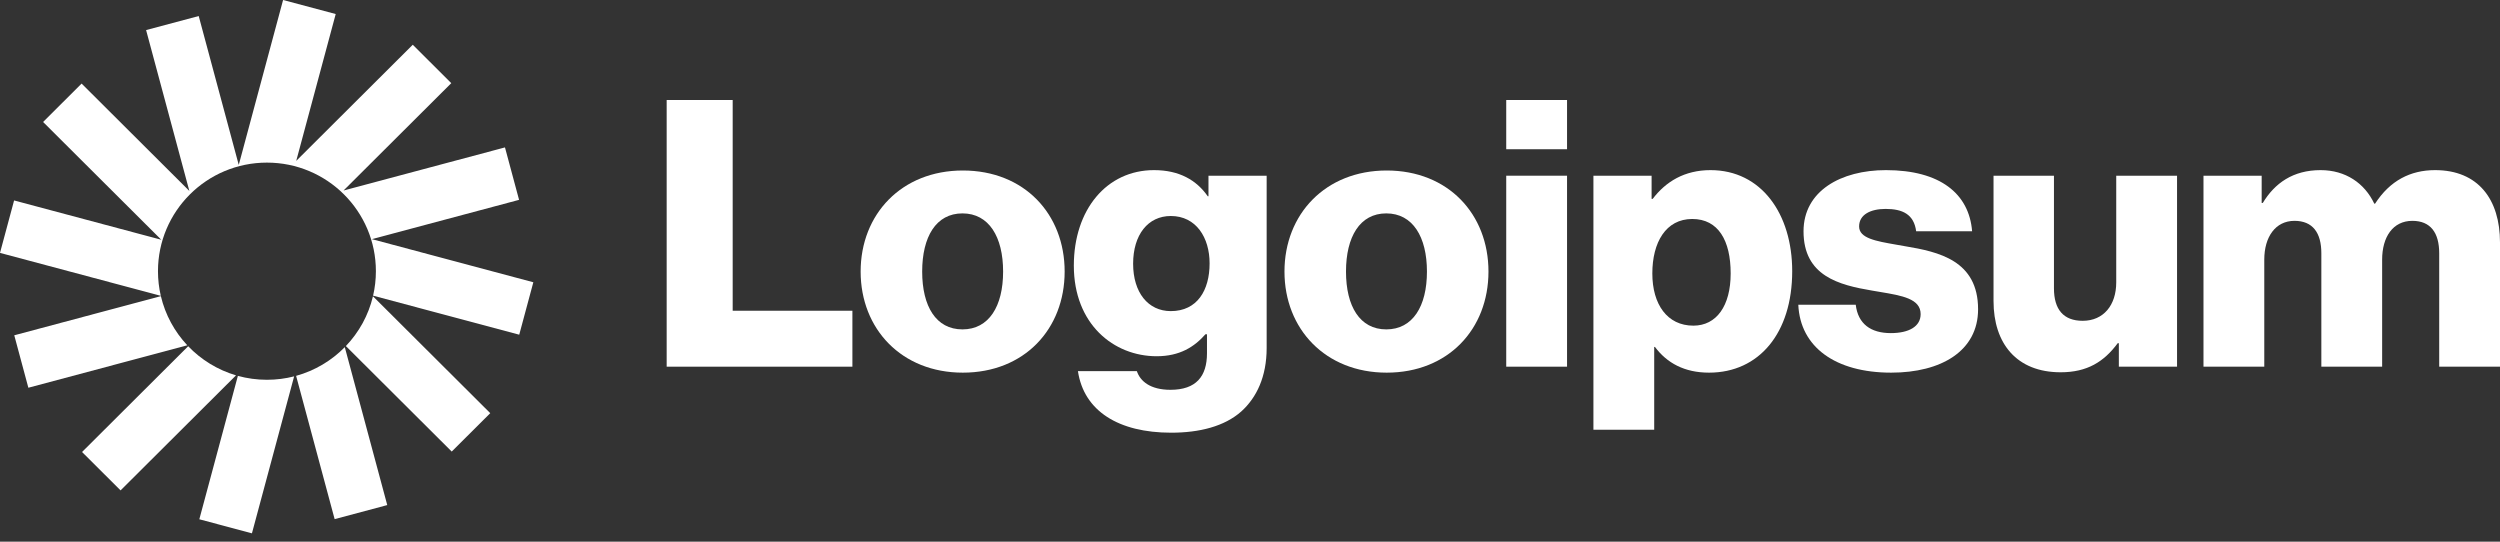
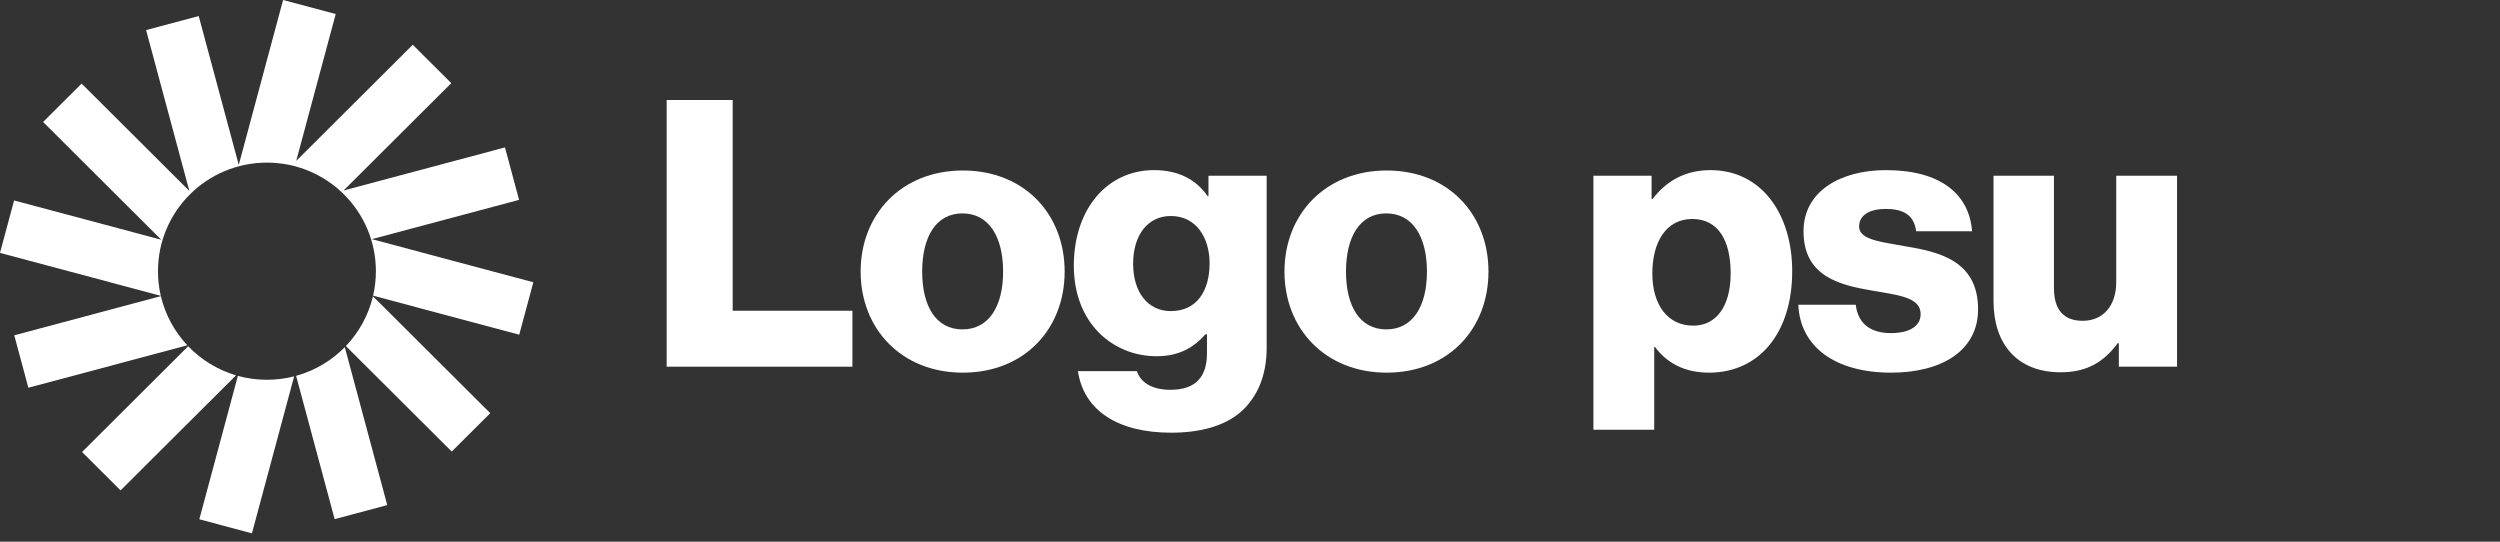
<svg xmlns="http://www.w3.org/2000/svg" width="180" height="39" viewBox="0 0 180 39" fill="none">
  <rect x="0" y="0" width="180" height="39" fill="#333333" stroke="none" />
  <path d="M48 26.401H61.373V22.373H52.753V7.2H48V26.401Z" fill="white" />
  <path fill-rule="evenodd" clip-rule="evenodd" d="M69.324 26.831C73.755 26.831 76.655 23.689 76.655 19.553C76.655 15.418 73.755 12.276 69.324 12.276C64.92 12.276 61.966 15.418 61.966 19.553C61.966 23.689 64.92 26.831 69.324 26.831ZM69.297 23.716C67.39 23.716 66.397 22.051 66.397 19.553C66.397 17.056 67.39 15.364 69.297 15.364C71.204 15.364 72.224 17.056 72.224 19.553C72.224 22.051 71.204 23.716 69.297 23.716Z" fill="white" />
  <path fill-rule="evenodd" clip-rule="evenodd" d="M89.373 29.624C88.165 30.698 86.366 31.154 84.325 31.154C80.538 31.154 78.041 29.597 77.611 26.723H81.854C82.096 27.448 82.821 28.066 84.271 28.066C86.124 28.066 86.903 27.099 86.903 25.434V24.065H86.795C85.99 24.978 84.942 25.649 83.277 25.649C80.189 25.649 77.316 23.34 77.316 19.124C77.316 15.096 79.679 12.249 83.089 12.249C84.915 12.249 86.151 12.974 86.956 14.129H87.01V12.652H91.199V25.058C91.199 27.126 90.474 28.63 89.373 29.624ZM81.585 18.989C81.585 21.057 82.66 22.4 84.298 22.4C86.204 22.4 87.091 20.896 87.091 18.963C87.091 17.11 86.124 15.552 84.298 15.552C82.66 15.552 81.585 16.895 81.585 18.989Z" fill="white" />
  <path fill-rule="evenodd" clip-rule="evenodd" d="M99.84 26.831C104.271 26.831 107.17 23.689 107.17 19.553C107.17 15.418 104.271 12.276 99.84 12.276C95.436 12.276 92.482 15.418 92.482 19.553C92.482 23.689 95.436 26.831 99.84 26.831ZM99.813 23.716C97.906 23.716 96.912 22.051 96.912 19.553C96.912 17.056 97.906 15.364 99.813 15.364C101.719 15.364 102.74 17.056 102.74 19.553C102.74 22.051 101.719 23.716 99.813 23.716Z" fill="white" />
-   <path d="M112.827 26.401H108.449V12.651H112.827V26.401Z" fill="white" />
-   <path d="M112.827 10.745H108.449V7.2H112.827V10.745Z" fill="white" />
  <path fill-rule="evenodd" clip-rule="evenodd" d="M114.726 30.939H119.103V24.978H119.156C120.016 26.133 121.278 26.831 123.05 26.831C126.649 26.831 129.039 23.984 129.039 19.526C129.039 15.391 126.81 12.249 123.158 12.249C121.278 12.249 119.935 13.082 118.995 14.317H118.915V12.652H114.726V30.939ZM121.922 23.447C120.043 23.447 118.968 21.916 118.968 19.688C118.968 17.459 119.935 15.767 121.842 15.767C123.722 15.767 124.608 17.325 124.608 19.688C124.608 22.024 123.587 23.447 121.922 23.447Z" fill="white" />
  <path d="M142.422 22.266C142.422 25.273 139.763 26.831 136.165 26.831C132.137 26.831 129.613 24.978 129.478 21.943H133.614C133.775 23.313 134.688 23.984 136.138 23.984C137.454 23.984 138.286 23.501 138.286 22.615C138.286 21.509 136.951 21.285 135.361 21.019C135.175 20.988 134.986 20.957 134.795 20.923C132.405 20.52 129.854 19.876 129.854 16.653C129.854 13.753 132.54 12.249 135.789 12.249C139.683 12.249 141.777 13.941 141.992 16.653H137.964C137.803 15.418 136.971 15.042 135.762 15.042C134.688 15.042 133.856 15.445 133.856 16.304C133.856 17.151 135.052 17.359 136.523 17.615C136.73 17.651 136.943 17.688 137.159 17.727C139.575 18.13 142.422 18.748 142.422 22.266Z" fill="white" />
  <path d="M148.368 26.804C150.275 26.804 151.483 26.052 152.477 24.709H152.557V26.401H156.747V12.652H152.369V20.332C152.369 21.97 151.456 23.098 149.952 23.098C148.556 23.098 147.885 22.265 147.885 20.762V12.652H143.534V21.675C143.534 24.736 145.199 26.804 148.368 26.804Z" fill="white" />
-   <path d="M163.028 26.401H158.651V12.652H162.84V14.612H162.921C163.78 13.189 165.096 12.249 167.083 12.249C168.882 12.249 170.252 13.189 170.95 14.666H171.004C172.078 13.001 173.555 12.249 175.327 12.249C178.442 12.249 180 14.37 180 17.459V26.401H175.623V18.238C175.623 16.761 175.005 15.901 173.689 15.901C172.293 15.901 171.514 17.056 171.514 18.694V26.401H167.137V18.238C167.137 16.761 166.519 15.901 165.203 15.901C163.834 15.901 163.028 17.056 163.028 18.694V26.401Z" fill="white" />
  <path d="M20.382 0L24.171 1.012L21.328 11.584L29.719 3.222L32.492 5.987L24.735 13.717L36.358 10.613L37.373 14.389L26.777 17.219L38.4 20.323L37.385 24.098L26.863 21.289C26.994 20.722 27.064 20.132 27.064 19.526C27.064 15.209 23.552 11.708 19.219 11.708C14.887 11.708 11.374 15.209 11.374 19.526C11.374 20.136 11.445 20.73 11.577 21.3L0 18.208L1.015 14.432L11.611 17.262L3.103 8.782L5.876 6.018L13.633 13.749L10.519 2.166L14.307 1.154L17.19 11.875L20.382 0Z" fill="white" />
-   <path d="M24.902 24.916C25.843 23.93 26.529 22.701 26.853 21.332L35.298 29.748L32.524 32.512L24.902 24.916Z" fill="white" />
+   <path d="M24.902 24.916C25.843 23.93 26.529 22.701 26.853 21.332L35.298 29.748L32.524 32.512Z" fill="white" />
  <path d="M24.825 24.995C23.873 25.965 22.669 26.688 21.32 27.061L24.094 37.377L27.882 36.365L24.825 24.995Z" fill="white" />
  <path d="M19.219 27.344C19.896 27.344 20.552 27.259 21.178 27.098L18.139 38.4L14.351 37.388L17.127 27.063C17.793 27.246 18.495 27.344 19.219 27.344Z" fill="white" />
  <path d="M16.993 27.025C15.664 26.633 14.482 25.901 13.549 24.929L5.908 32.544L8.681 35.308L16.993 27.025Z" fill="white" />
  <path d="M11.583 21.322C11.901 22.67 12.569 23.883 13.486 24.861L2.042 27.917L1.027 24.141L11.583 21.322Z" fill="white" />
</svg>